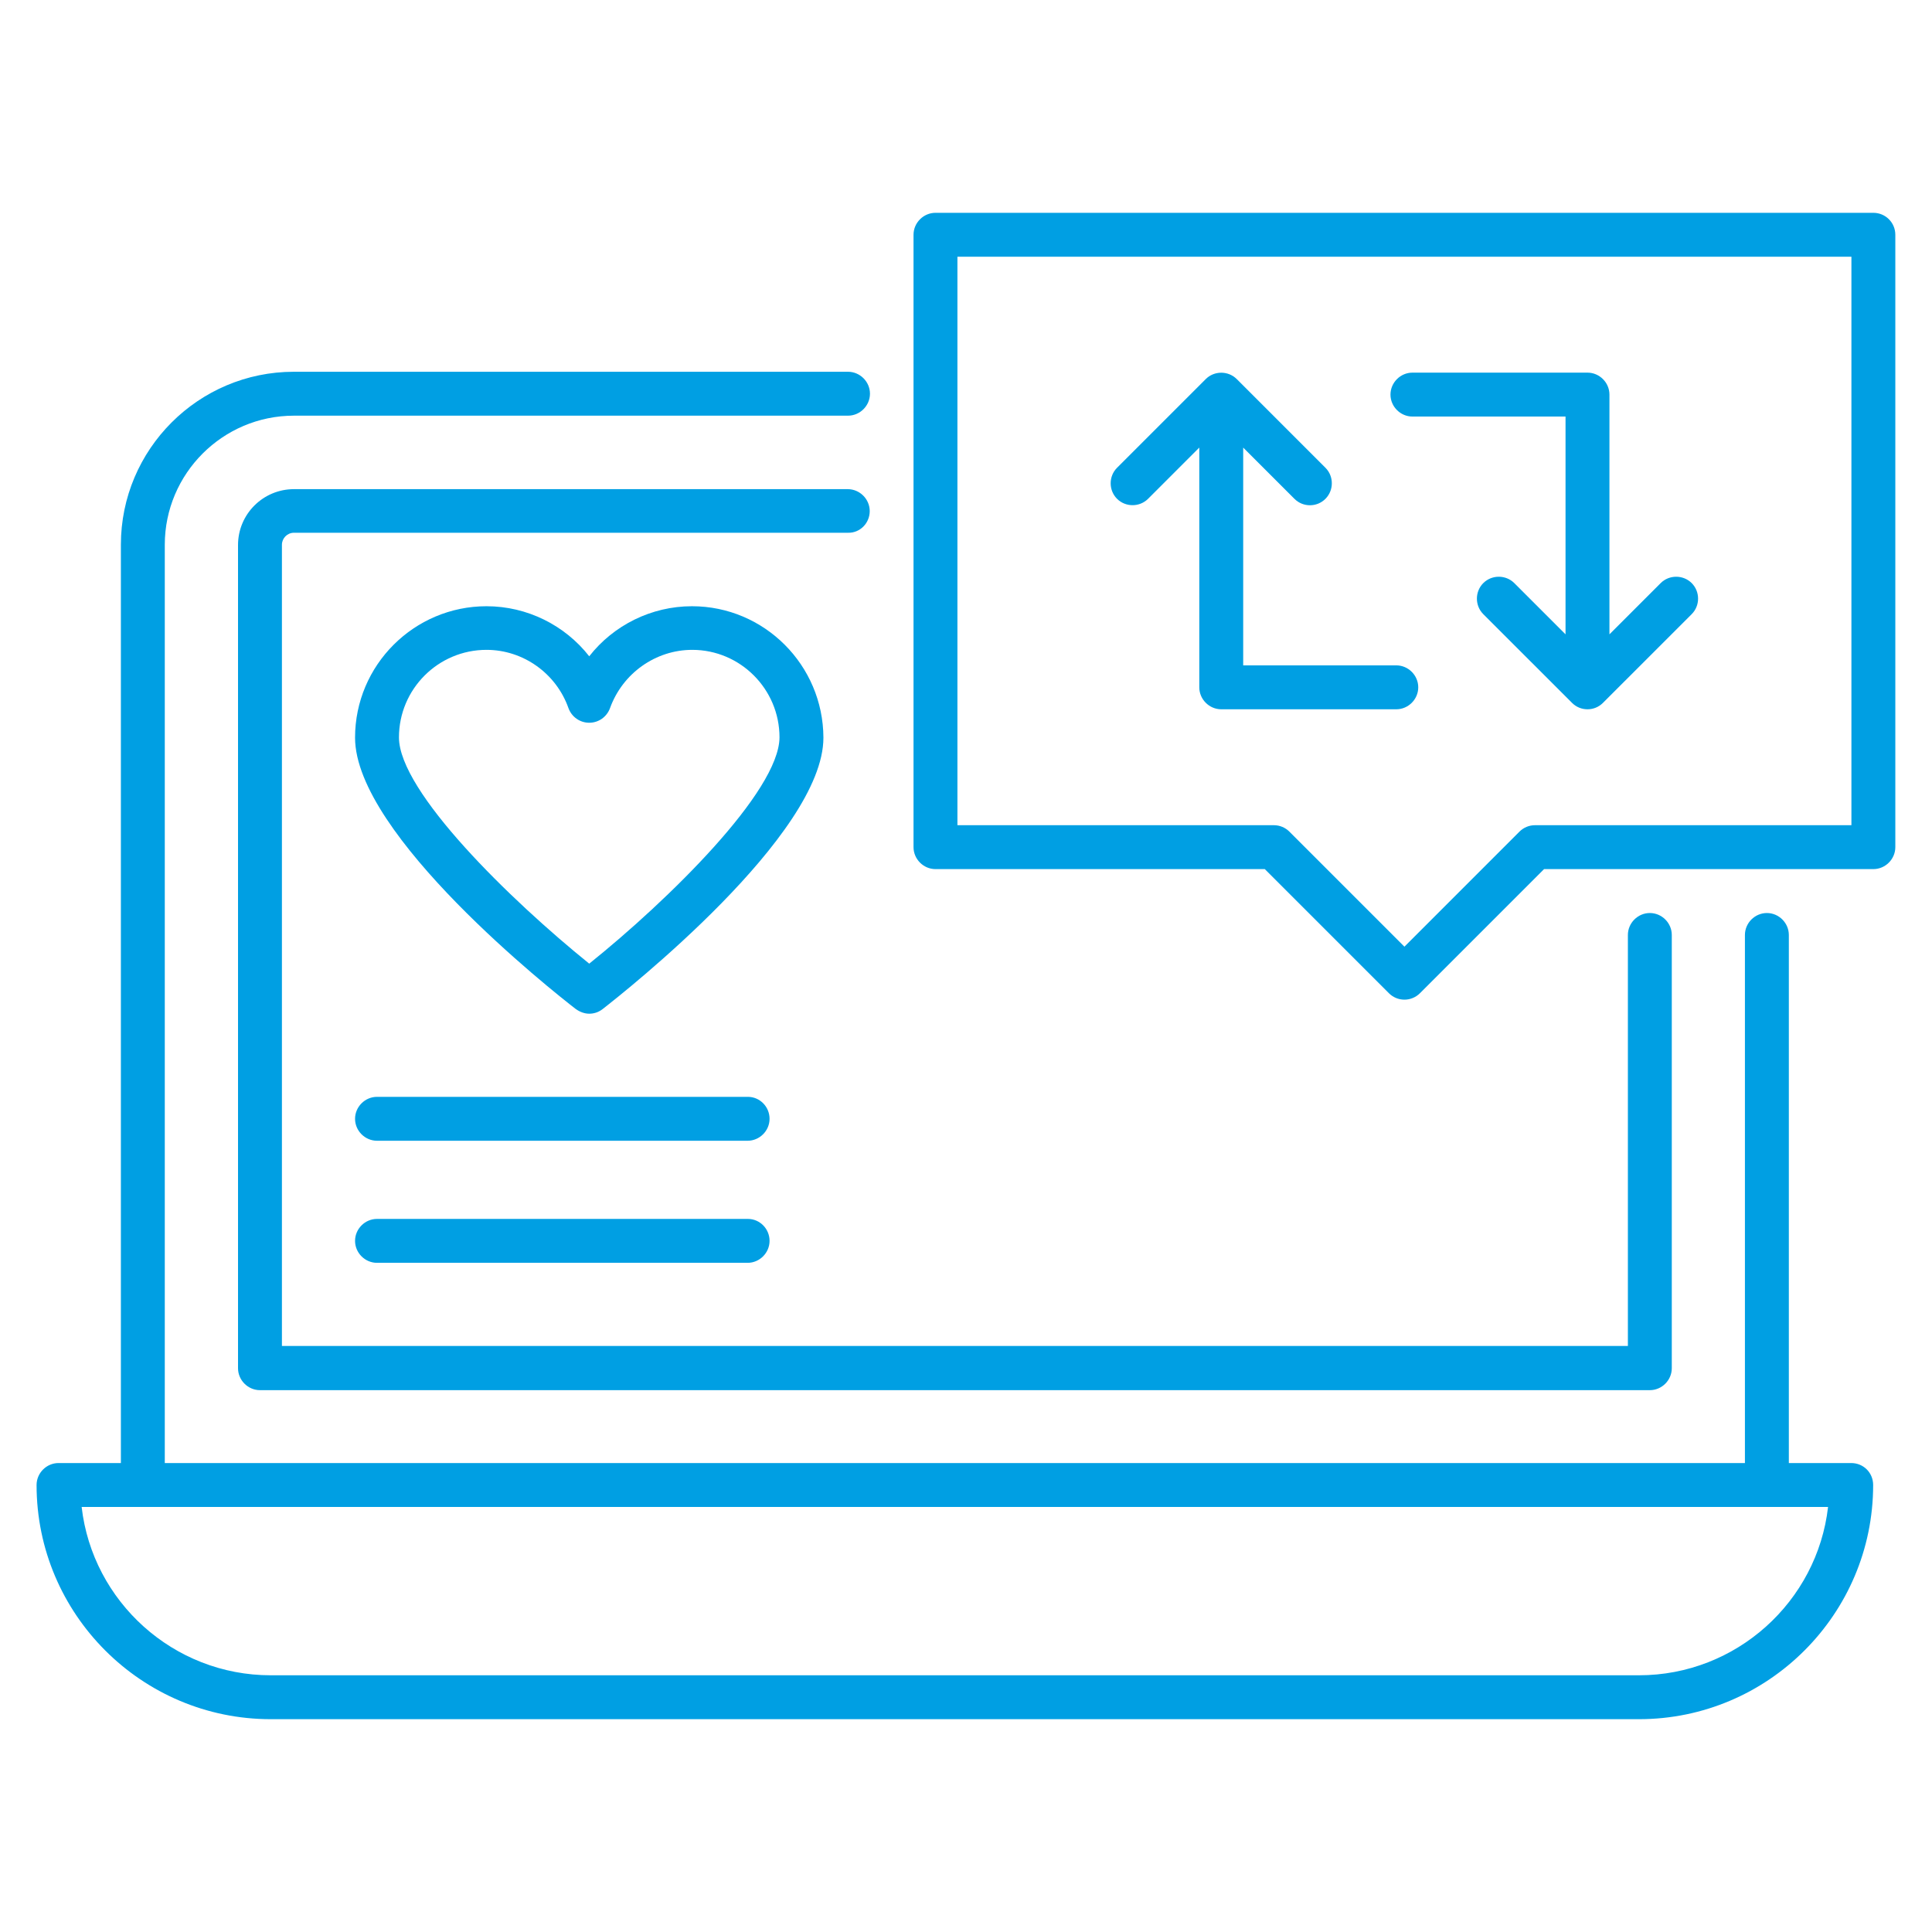
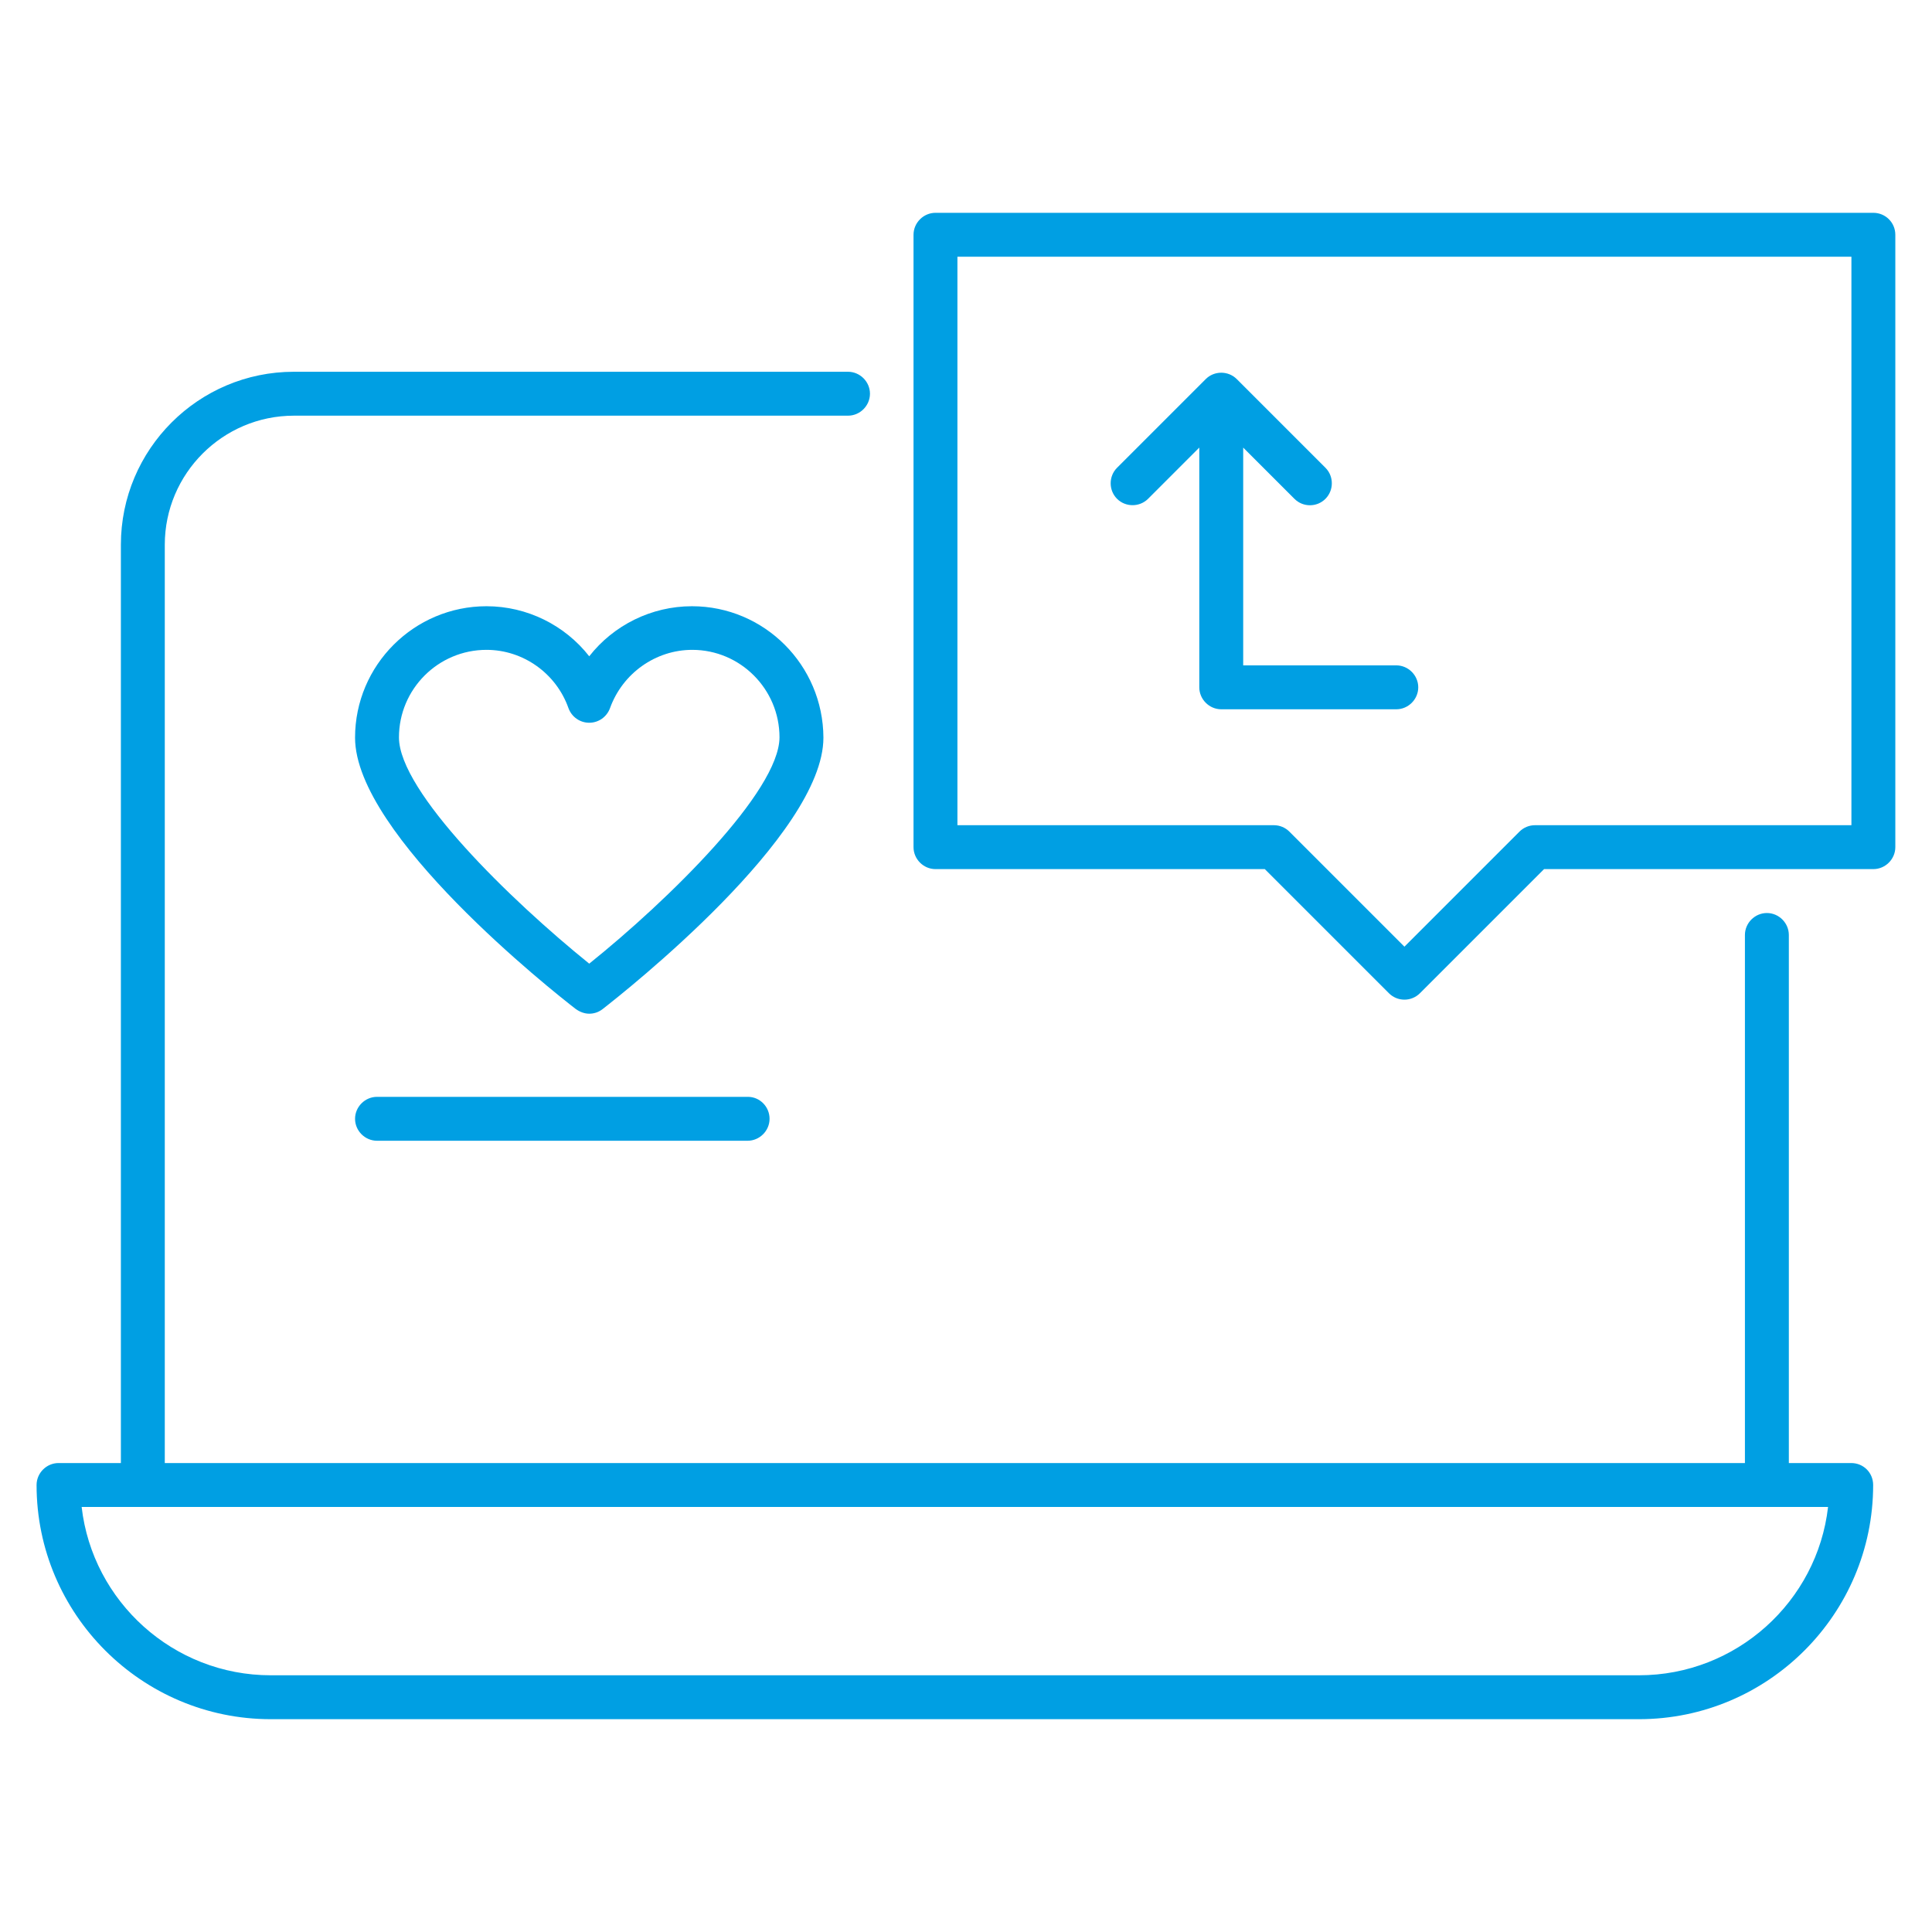
<svg xmlns="http://www.w3.org/2000/svg" width="130" height="130" viewBox="0 0 130 130" fill="none">
  <path d="M124.562 98.445H120.367V62.912C120.367 62.105 119.697 61.435 118.89 61.435C118.082 61.435 117.412 62.105 117.412 62.912V98.445H11.088V36.656C11.088 31.87 14.988 27.97 19.775 27.97H57.061C57.868 27.97 58.538 27.3 58.538 26.492C58.538 25.685 57.868 25.015 57.061 25.015H19.775C13.353 25.015 8.134 30.235 8.134 36.656V98.445H3.938C3.131 98.445 2.461 99.115 2.461 99.923C2.461 108.609 9.532 115.68 18.218 115.68H110.282C118.969 115.68 126.04 108.609 126.04 99.923C126.04 99.095 125.39 98.445 124.562 98.445ZM110.282 112.726H18.218C11.659 112.726 6.223 107.762 5.494 101.4H123.006C122.278 107.762 116.841 112.726 110.282 112.726Z" fill="#009FE3" />
  <path d="M126.055 14.32H62.946C62.138 14.32 61.469 14.989 61.469 15.797V57.003C61.469 57.81 62.138 58.48 62.946 58.48H85.105L93.457 66.832C93.732 67.108 94.107 67.265 94.501 67.265C94.894 67.265 95.269 67.108 95.544 66.832L103.896 58.48H126.055C126.863 58.48 127.532 57.81 127.532 57.003V15.797C127.532 14.97 126.863 14.32 126.055 14.32ZM124.578 55.526H103.285C102.891 55.526 102.517 55.683 102.241 55.959L94.501 63.7L86.76 55.959C86.484 55.683 86.11 55.526 85.716 55.526H64.423V17.274H124.578V55.526Z" fill="#009FE3" />
  <path d="M77.251 33.564L80.698 30.117V46.248C80.698 47.056 81.367 47.726 82.175 47.726H93.954C94.761 47.726 95.431 47.056 95.431 46.248C95.431 45.441 94.761 44.771 93.954 44.771H83.652V30.117L87.099 33.564C87.395 33.859 87.769 33.997 88.143 33.997C88.517 33.997 88.892 33.859 89.187 33.564C89.758 32.992 89.758 32.047 89.187 31.476L83.219 25.508C82.648 24.936 81.702 24.936 81.131 25.508L75.163 31.476C74.592 32.047 74.592 32.992 75.163 33.564C75.734 34.135 76.68 34.135 77.251 33.564Z" fill="#009FE3" />
-   <path d="M95.04 28.029H105.341V42.683L101.894 39.236C101.323 38.665 100.378 38.665 99.806 39.236C99.235 39.808 99.235 40.753 99.806 41.324L105.775 47.292C106.07 47.588 106.444 47.726 106.819 47.726C107.193 47.726 107.567 47.588 107.862 47.292L113.831 41.324C114.402 40.753 114.402 39.808 113.831 39.236C113.259 38.665 112.314 38.665 111.743 39.236L108.296 42.683V26.552C108.296 25.744 107.626 25.074 106.819 25.074H95.04C94.232 25.074 93.562 25.744 93.562 26.552C93.562 27.359 94.232 28.029 95.04 28.029Z" fill="#009FE3" />
  <path d="M46.562 40.792C43.824 40.792 41.283 42.072 39.648 44.16C38.013 42.072 35.472 40.792 32.735 40.792C27.869 40.792 23.891 44.751 23.891 49.636C23.891 56.176 37.206 66.713 38.742 67.895C39.018 68.092 39.333 68.21 39.648 68.21C39.963 68.21 40.279 68.112 40.554 67.895C42.071 66.713 55.406 56.176 55.406 49.636C55.386 44.751 51.427 40.792 46.562 40.792ZM39.648 64.842C34.35 60.568 26.845 53.26 26.845 49.617C26.845 46.367 29.485 43.727 32.735 43.727C35.197 43.727 37.422 45.303 38.25 47.647C38.466 48.238 39.018 48.632 39.648 48.632C40.279 48.632 40.83 48.238 41.047 47.647C41.894 45.303 44.119 43.727 46.581 43.727C49.812 43.727 52.451 46.367 52.451 49.617C52.431 53.26 44.947 60.588 39.648 64.842Z" fill="#009FE3" />
  <path d="M50.324 73.804H25.368C24.56 73.804 23.891 74.474 23.891 75.282C23.891 76.089 24.56 76.759 25.368 76.759H50.304C51.112 76.759 51.782 76.089 51.782 75.282C51.782 74.474 51.132 73.804 50.324 73.804Z" fill="#009FE3" />
-   <path d="M50.324 82.018H25.368C24.56 82.018 23.891 82.688 23.891 83.495C23.891 84.303 24.56 84.973 25.368 84.973H50.304C51.112 84.973 51.782 84.303 51.782 83.495C51.782 82.688 51.132 82.018 50.324 82.018Z" fill="#009FE3" />
-   <path d="M58.522 34.391C58.522 33.583 57.852 32.914 57.044 32.914H19.778C17.71 32.914 16.016 34.588 16.016 36.676V92.064C16.016 92.871 16.685 93.541 17.493 93.541H111.014C111.822 93.541 112.491 92.871 112.491 92.064V62.912C112.491 62.105 111.822 61.435 111.014 61.435C110.207 61.435 109.537 62.105 109.537 62.912V90.567H18.97V36.656C18.97 36.223 19.325 35.848 19.778 35.848H57.064C57.872 35.868 58.522 35.198 58.522 34.391Z" fill="#009FE3" />
</svg>